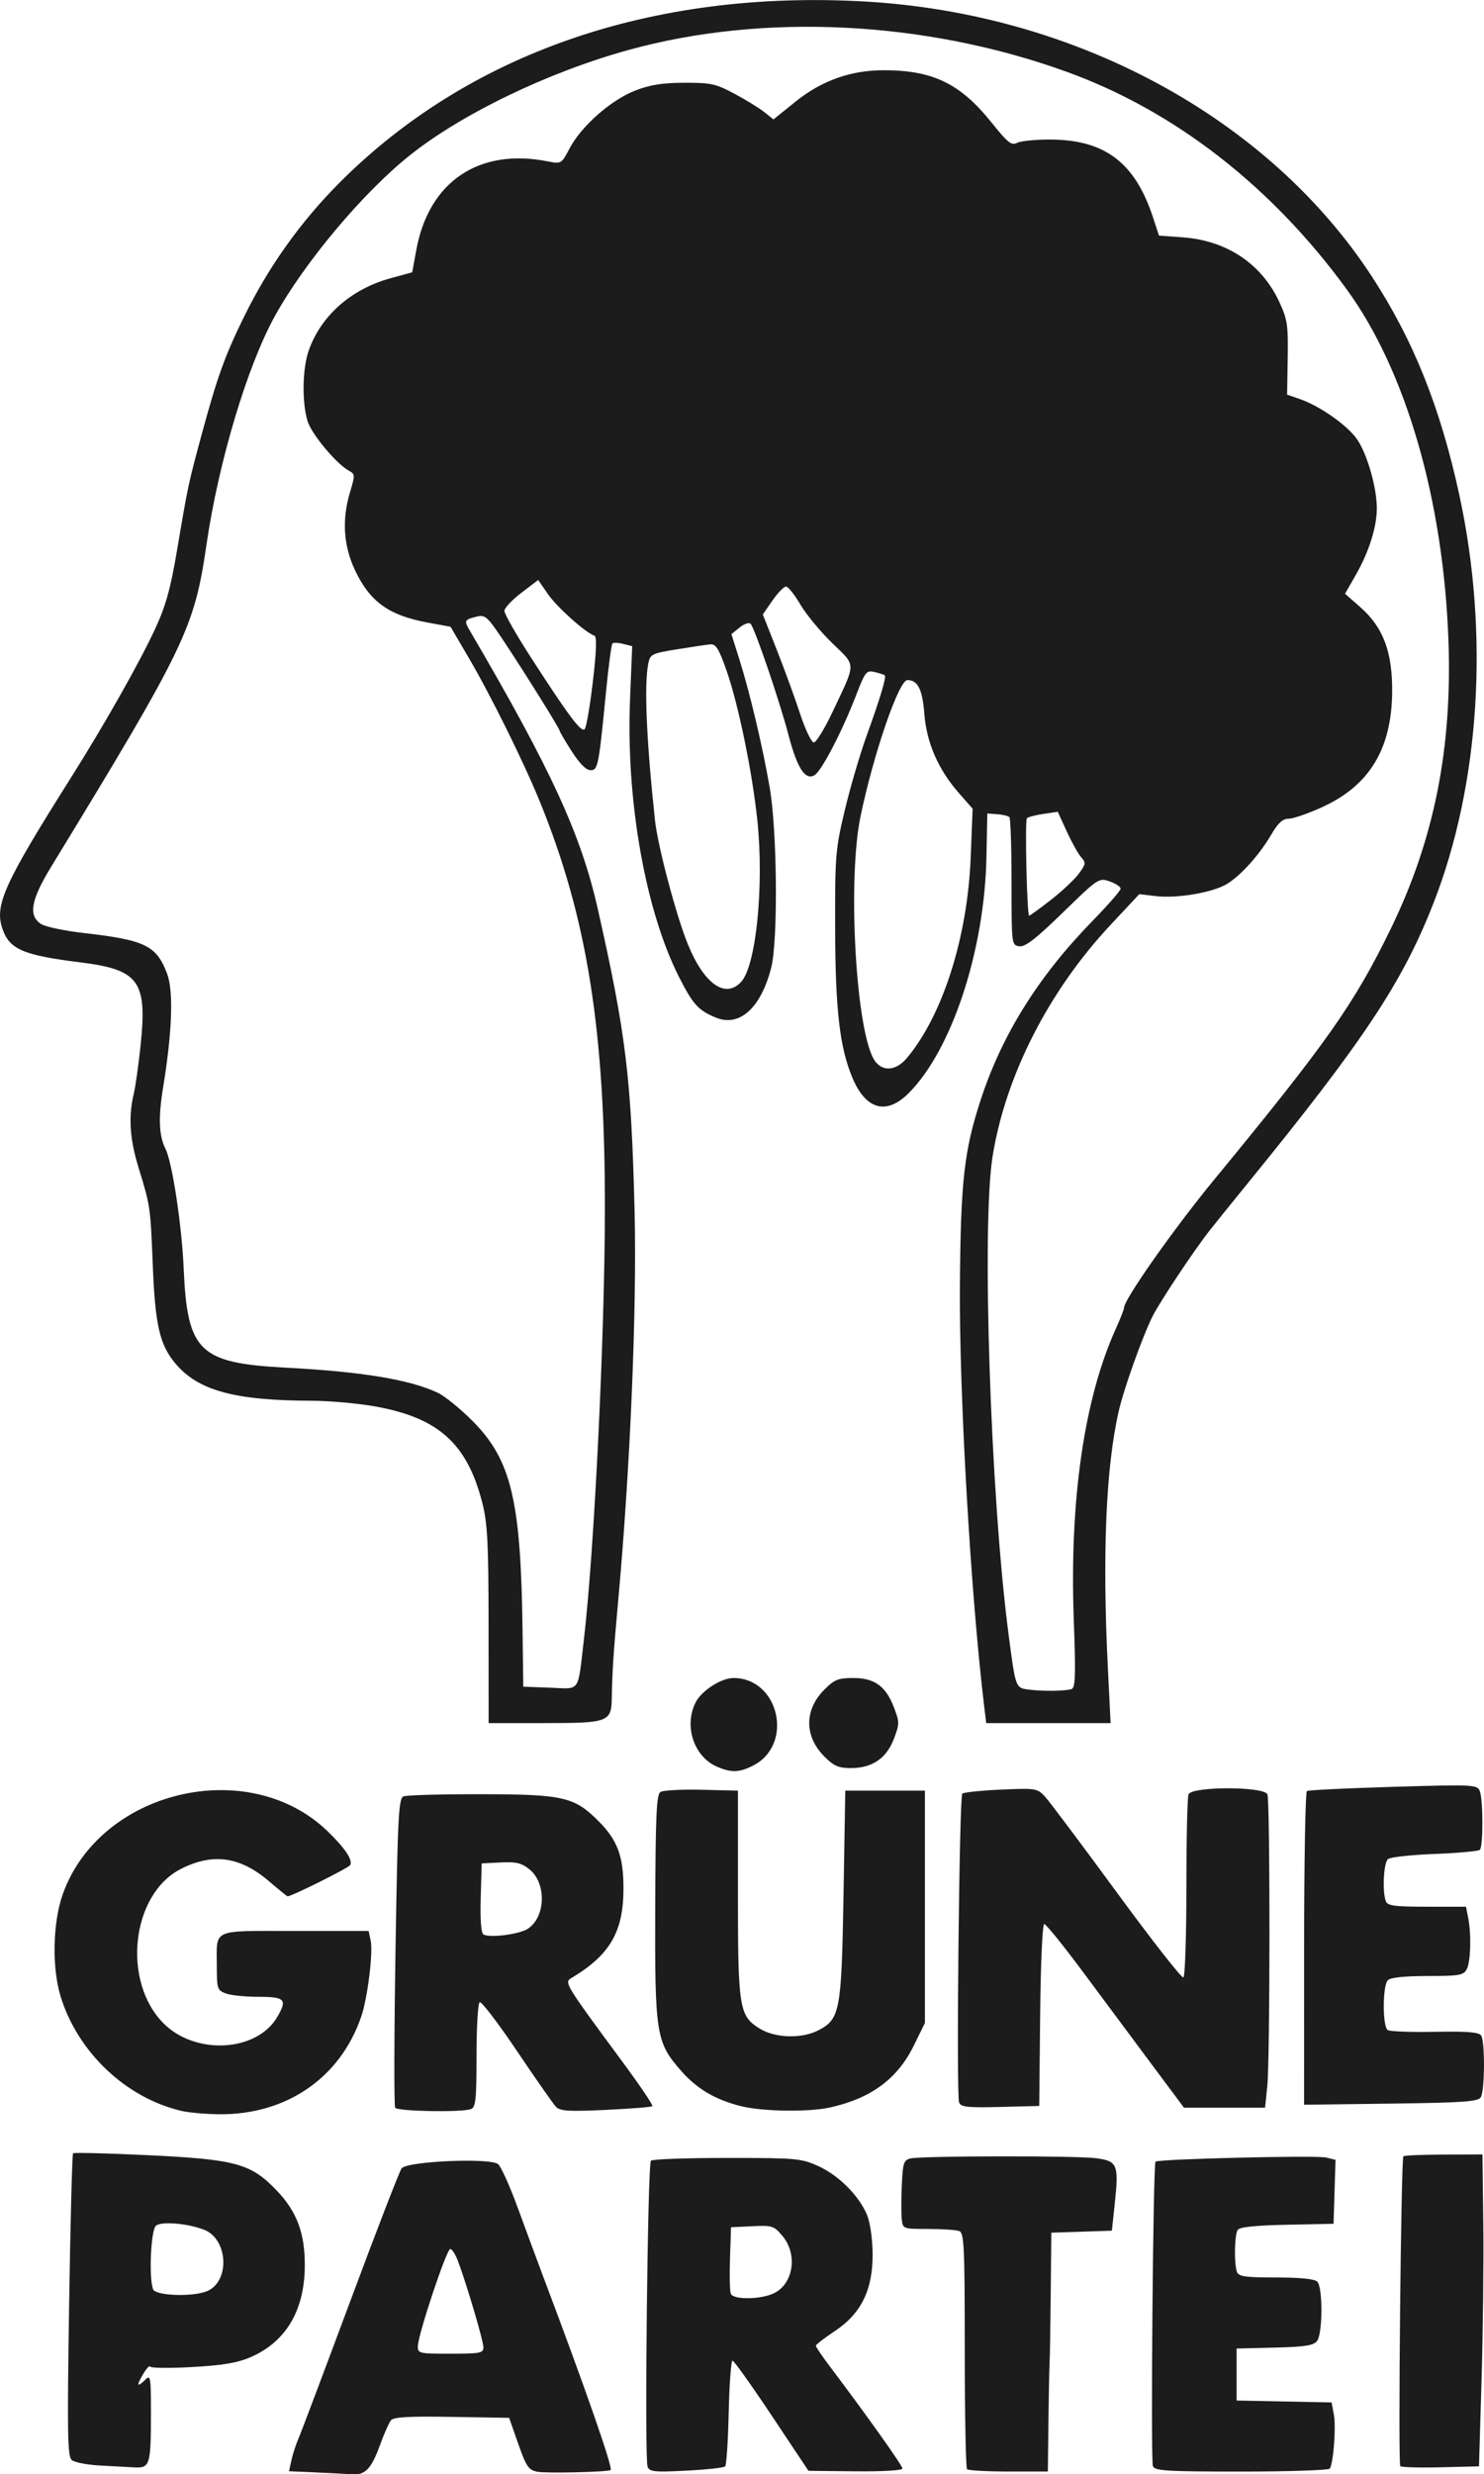
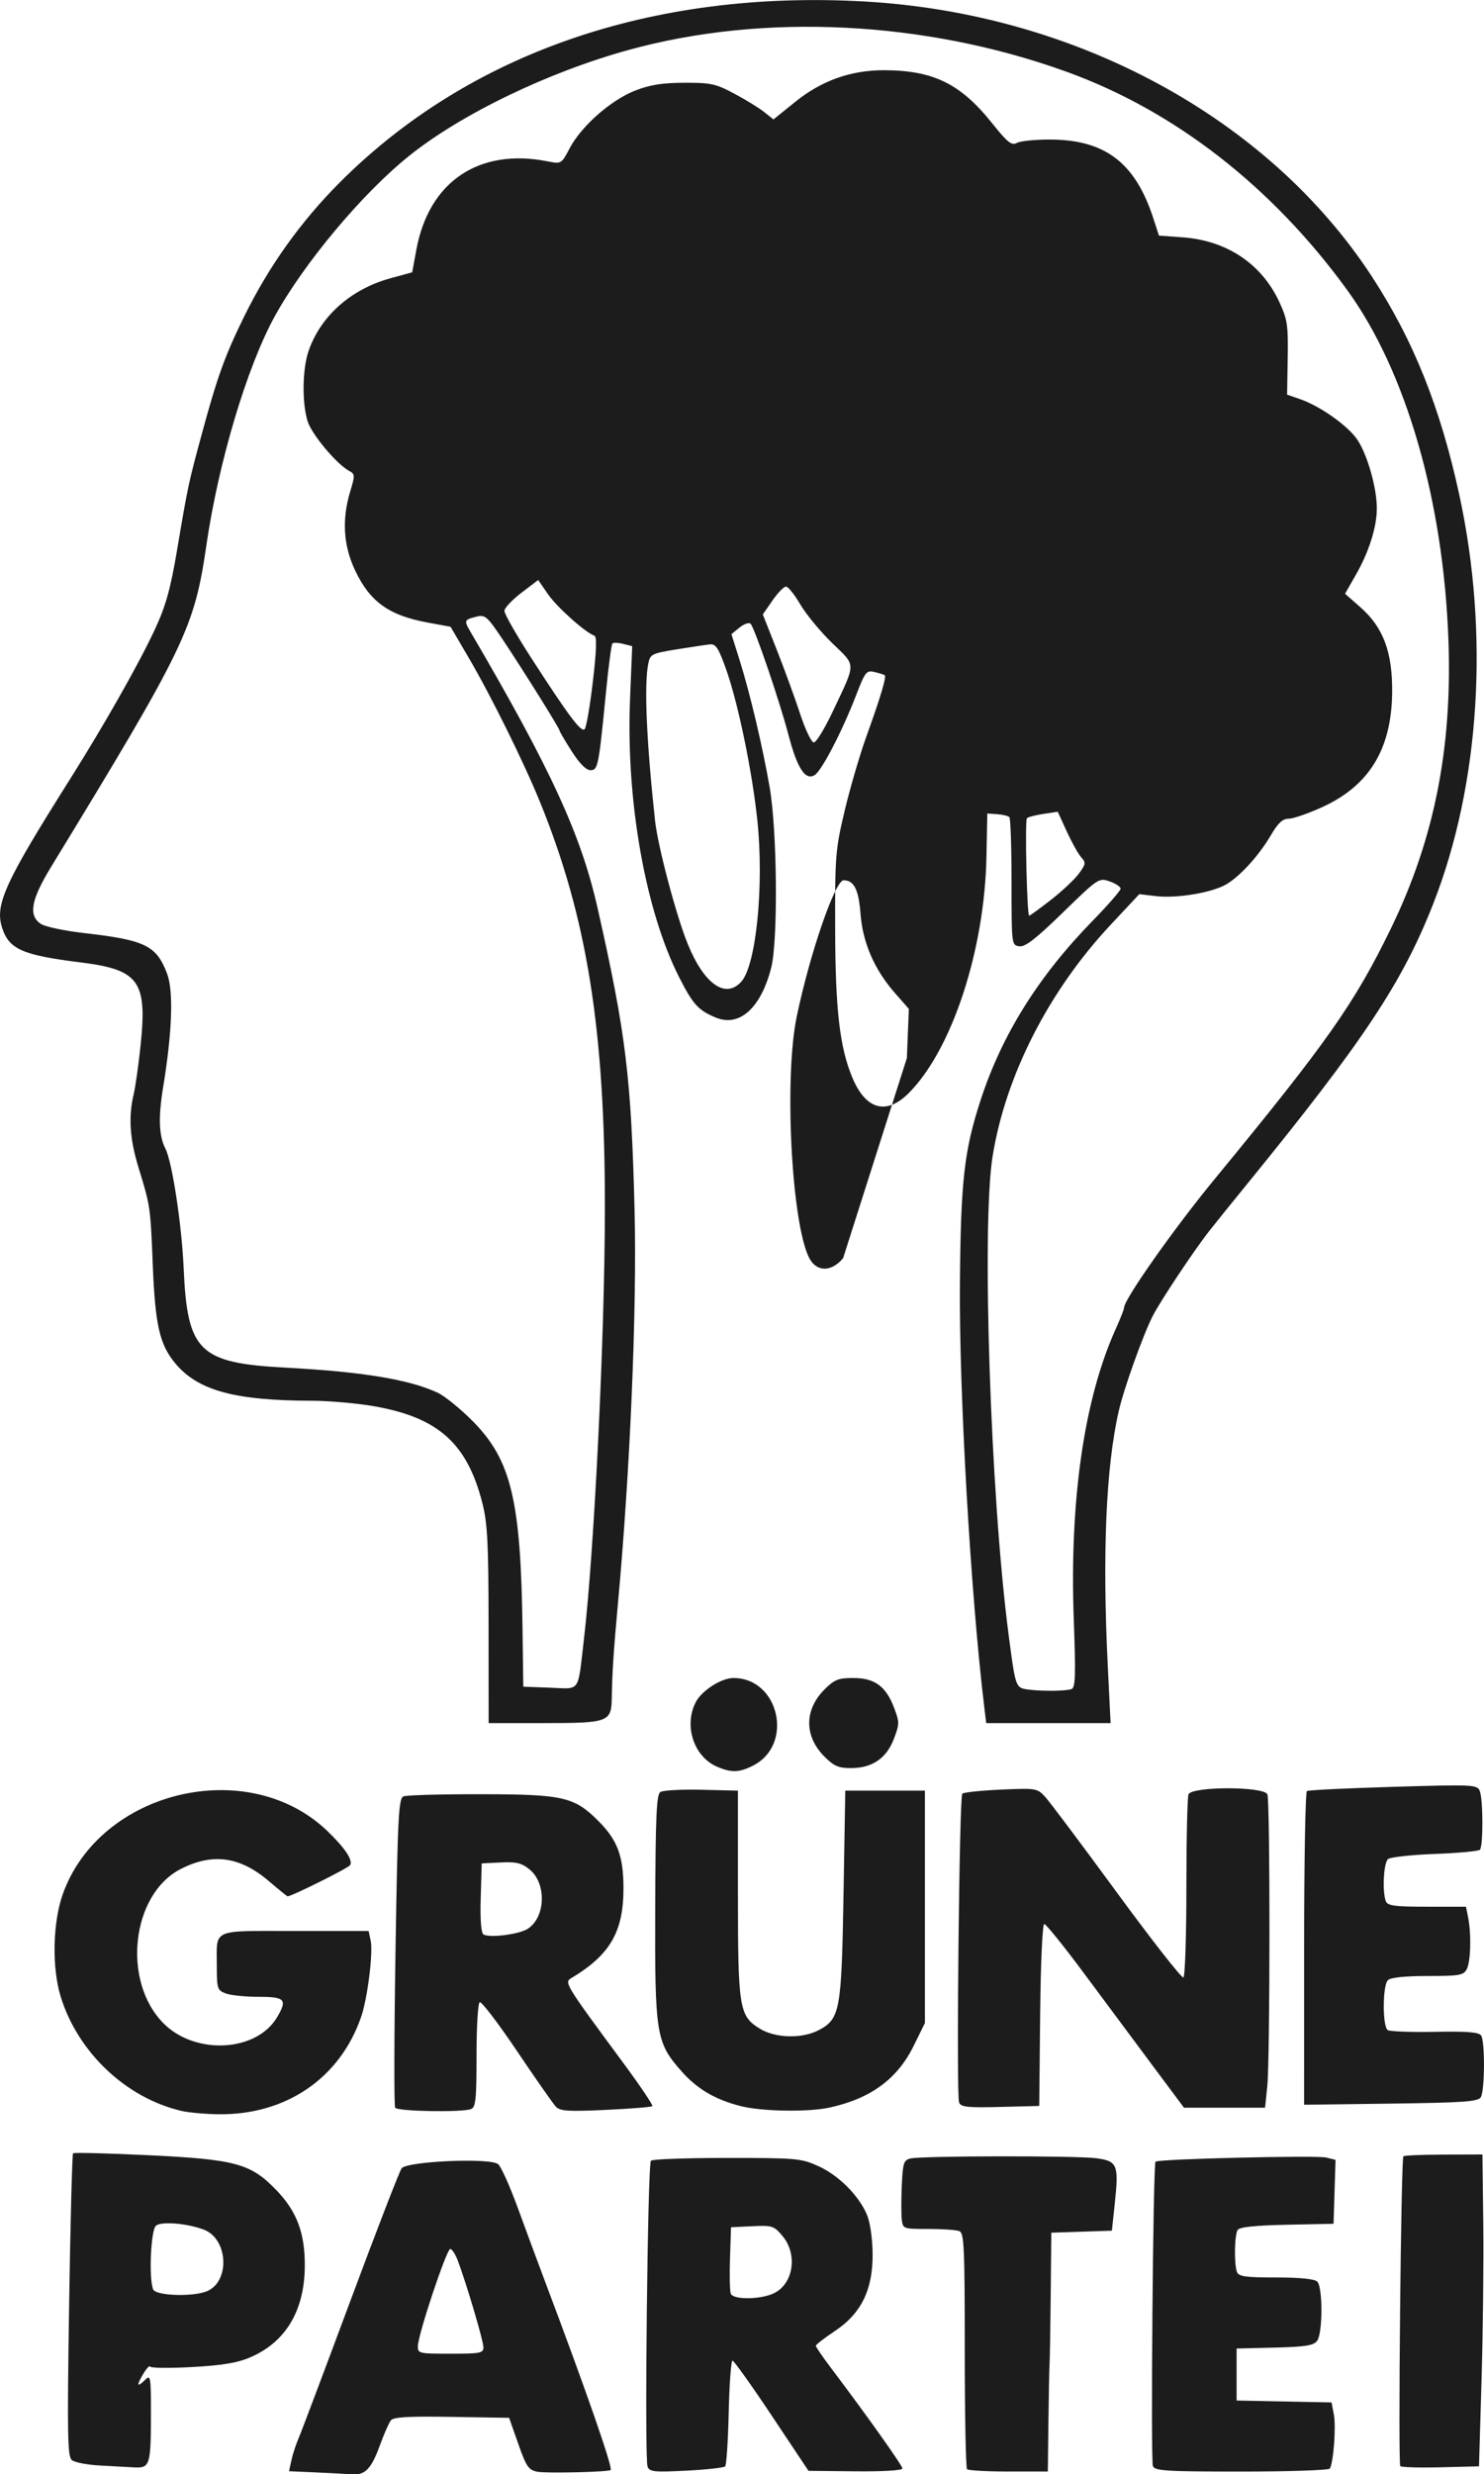
<svg xmlns="http://www.w3.org/2000/svg" width="113.39mm" height="188.93mm" version="1.1" viewBox="0 0 113.39 188.93">
  <g transform="translate(-83.467 -92.524)">
-     <path d="m107.62 281.31-2.069-0.09 0.186-0.847c0.102-0.466 0.343-1.205 0.534-1.642 0.191-0.437 1.975-5.166 3.964-10.509 1.989-5.343 3.751-9.899 3.916-10.126 0.399-0.546 6.747-0.826 7.375-0.325 0.222 0.177 0.902 1.69 1.513 3.364s1.515 4.114 2.009 5.424c3.158 8.367 5.262 14.403 5.078 14.569-0.168 0.152-4.917 0.264-5.595 0.132-0.679-0.132-0.847-0.376-1.465-2.133l-0.698-1.984-4.385-0.072c-3.306-0.055-4.45 0.011-4.651 0.265-0.147 0.185-0.527 1.051-0.845 1.925-0.646 1.775-1.129 2.274-2.123 2.196-0.372-0.029-1.608-0.094-2.746-0.144zm12.785-9.556c0-0.48-1.291-4.845-1.954-6.604-0.182-0.484-0.442-0.889-0.578-0.901-0.274-0.024-2.442 6.462-2.475 7.403-0.02 0.577 0.057 0.595 2.493 0.595 2.275 0 2.514-0.047 2.514-0.493zm12.541 9.119c-0.243-0.634 4e-3 -23.112 0.257-23.365 0.115-0.115 2.73-0.21 5.81-0.21 5.325 0 5.669 0.031 6.987 0.627 1.54 0.696 3.079 2.233 3.706 3.702 0.239 0.559 0.421 1.795 0.435 2.947 0.033 2.768-0.856 4.597-2.892 5.948-0.795 0.528-1.445 1.031-1.445 1.119 0 0.088 0.503 0.826 1.117 1.639 2.79 3.694 5.497 7.5 5.497 7.73 0 0.148-1.471 0.237-3.588 0.216l-3.588-0.036-2.804-4.207c-1.542-2.314-2.893-4.207-3.002-4.207-0.109 0-0.239 1.776-0.289 3.947-0.05 2.171-0.172 4.029-0.272 4.129-0.1 0.1-1.437 0.246-2.97 0.324-2.45 0.125-2.809 0.088-2.959-0.303zm9.708-13.269c1.455-0.752 1.762-2.967 0.604-4.344-0.657-0.781-0.784-0.822-2.315-0.748l-1.62 0.078-0.077 2.36c-0.042 1.298-0.016 2.519 0.058 2.712 0.188 0.49 2.364 0.453 3.351-0.058zm14.704 13.462c-0.097-0.097-0.176-4.192-0.176-9.1 0-7.893-0.048-8.942-0.419-9.084-0.23-0.088-1.294-0.161-2.364-0.161-1.925 0-1.946-7e-3 -2.029-0.728-0.046-0.4-0.045-1.58 2e-3 -2.622 0.077-1.691 0.148-1.909 0.661-2.032 0.866-0.206 12.664-0.221 14.196-0.018 1.622 0.215 1.732 0.484 1.416 3.455l-0.22 2.077-4.63 0.153-0.044 4.686c-0.024 2.577-0.064 4.984-0.088 5.348s-0.064 2.358-0.088 4.432l-0.044 3.77h-2.999c-1.649 0-3.078-0.079-3.175-0.176zm14.2-0.238c-0.178-0.465 0.015-23.062 0.2-23.246 0.206-0.206 12.318-0.498 13.051-0.314l0.704 0.177-0.152 4.88-3.561 0.074c-2.442 0.051-3.626 0.176-3.766 0.397-0.244 0.384-0.281 2.617-0.052 3.211 0.133 0.346 0.654 0.419 2.99 0.419 1.848 0 2.939 0.11 3.147 0.318 0.427 0.427 0.417 3.946-0.013 4.521-0.267 0.357-0.889 0.455-3.241 0.514l-2.91 0.072v3.969l7.255 0.147 0.177 0.942c0.174 0.925-0.033 3.658-0.31 4.107-0.078 0.126-3.115 0.229-6.749 0.229-5.754 0-6.628-0.054-6.766-0.414zm-80.512-0.048c-0.94-0.052-1.882-0.238-2.092-0.412-0.328-0.271-0.357-1.956-0.206-11.807 0.097-6.32 0.233-11.547 0.302-11.616 0.069-0.069 2.657-4e-3 5.752 0.144 6.666 0.32 7.817 0.632 9.767 2.652 1.596 1.652 2.216 3.324 2.186 5.89-0.039 3.357-1.474 5.734-4.158 6.888-0.996 0.428-2.127 0.617-4.463 0.746-1.721 0.095-3.161 0.078-3.199-0.037-0.038-0.115-0.283 0.153-0.544 0.595-0.521 0.882-0.446 1.031 0.198 0.388 0.378-0.378 0.415-0.143 0.412 2.58-5e-3 3.982-0.072 4.199-1.284 4.135-0.529-0.028-1.731-0.094-2.671-0.146zm8.283-13.326c1.737-0.792 1.549-3.98-0.277-4.677-1.276-0.487-3.251-0.653-3.667-0.307-0.392 0.326-0.558 3.979-0.22 4.859 0.194 0.506 3.133 0.594 4.163 0.125zm91.132 13.376c-0.178-0.178 0.056-23.455 0.238-23.656 0.061-0.068 1.445-0.127 3.075-0.132l2.964-9e-3 0.064 5.292c0.035 2.91-0.024 8.268-0.132 11.906l-0.196 6.615-2.924 0.074c-1.608 0.041-2.998 8e-4 -3.088-0.089zm-93.154-27.13c-4.238-0.997-7.921-4.498-9.215-8.759-0.665-2.19-0.594-5.609 0.161-7.752 2.802-7.953 14.163-10.68 20.226-4.854 1.348 1.296 1.972 2.231 1.74 2.607-0.14 0.226-4.463 2.38-4.777 2.38-0.041 0-0.691-0.527-1.445-1.171-2.193-1.872-4.288-2.158-6.715-0.918-3.783 1.933-4.523 8.581-1.312 11.796 2.431 2.434 7.101 2.178 8.669-0.475 0.801-1.355 0.617-1.559-1.413-1.559-1.009 0-2.14-0.116-2.514-0.258-0.639-0.243-0.679-0.367-0.679-2.095 0-2.897-0.497-2.674 5.96-2.674h5.639l0.157 0.728c0.198 0.914-0.238 4.409-0.727 5.827-1.614 4.686-5.743 7.504-10.898 7.439-1.019-0.013-2.305-0.13-2.858-0.26zm16.353-0.237c-0.089-0.145-0.078-5.513 0.026-11.931 0.167-10.308 0.238-11.688 0.61-11.842 0.232-0.096 2.922-0.17 5.978-0.165 6.236 0.01 7.072 0.202 8.915 2.044 1.45 1.45 1.909 2.667 1.917 5.091 0.011 3.354-1.016 5.133-3.987 6.906-0.555 0.332-0.493 0.433 3.97 6.475 1.291 1.748 2.292 3.234 2.223 3.303-0.069 0.069-1.668 0.197-3.554 0.285-2.857 0.133-3.493 0.094-3.811-0.238-0.21-0.219-1.553-2.139-2.985-4.266-1.432-2.127-2.712-3.8-2.844-3.718-0.132 0.082-0.24 1.915-0.24 4.073 0 3.335-0.063 3.949-0.419 4.085-0.696 0.267-5.623 0.18-5.798-0.102zm10.131-13.661c1.371-0.885 1.449-3.473 0.137-4.535-0.607-0.491-1.012-0.589-2.199-0.531l-1.455 0.072-0.076 2.624c-0.049 1.668 0.028 2.688 0.209 2.8 0.459 0.284 2.725-4e-3 3.385-0.43zm16.326 13.551c-1.969-0.488-3.381-1.313-4.584-2.68-1.944-2.208-2.035-2.778-2.002-12.519 0.024-6.993 0.097-8.604 0.397-8.798 0.202-0.131 1.618-0.208 3.146-0.171l2.778 0.067v7.805c0 8.825 0.091 9.394 1.661 10.364 1.193 0.737 3.236 0.791 4.511 0.119 1.631-0.86 1.744-1.481 1.895-10.351l0.135-7.938h6.085v17.74l-0.861 1.749c-1.246 2.53-3.274 4.019-6.415 4.71-1.611 0.354-5.128 0.303-6.747-0.098zm16.632-0.29c-0.223-0.58 0.014-23.347 0.245-23.578 0.103-0.103 1.43-0.243 2.948-0.311 2.68-0.119 2.778-0.103 3.374 0.54 0.338 0.364 2.804 3.651 5.48 7.303s4.968 6.577 5.093 6.499c0.125-0.077 0.228-3.16 0.228-6.85s0.072-6.898 0.161-7.128c0.238-0.621 5.791-0.621 6.029 0 0.215 0.56 0.207 20.231-9e-3 22.297l-0.17 1.626h-6.195l-2.515-3.373c-1.383-1.855-3.73-5.011-5.216-7.011s-2.811-3.638-2.945-3.638c-0.14 0-0.273 2.954-0.314 6.945l-0.07 6.945-2.982 0.075c-2.512 0.063-3.007 9e-3 -3.141-0.341zm26.363-11.737c0-6.551 0.097-11.971 0.215-12.044 0.118-0.073 3.092-0.217 6.607-0.321 6.129-0.18 6.401-0.167 6.598 0.316 0.262 0.64 0.27 4.232 0.01 4.491-0.107 0.107-1.655 0.25-3.44 0.318-1.784 0.067-3.393 0.242-3.575 0.388-0.34 0.273-0.456 2.476-0.17 3.222 0.133 0.347 0.667 0.419 3.142 0.419h2.981l0.165 0.827c0.254 1.272 0.196 3.384-0.109 3.953-0.243 0.455-0.575 0.512-2.99 0.512-1.76 0-2.828 0.112-3.033 0.318-0.415 0.415-0.421 3.556-7e-3 3.812 0.171 0.106 1.796 0.165 3.612 0.131 2.491-0.046 3.355 0.024 3.522 0.286 0.303 0.477 0.279 4.224-0.03 4.713-0.209 0.332-1.34 0.411-6.875 0.483l-6.625 0.086zm-44.869-13.906c-1.761-0.767-2.535-3.107-1.623-4.908 0.451-0.891 1.956-1.86 2.889-1.86 3.489 0 4.639 5.08 1.513 6.68-1.07 0.548-1.677 0.567-2.778 0.087zm8.214-0.772c-1.546-1.546-1.544-3.568 5e-3 -5.117 0.759-0.759 1.057-0.879 2.192-0.879 1.638 0 2.497 0.62 3.12 2.252 0.43 1.125 0.429 1.252-0.01 2.401-0.567 1.484-1.655 2.224-3.273 2.226-0.953 7.9e-4 -1.303-0.151-2.035-0.883zm-25.659-10.03c-4e-3 -6.237-0.082-7.777-0.469-9.301-1.163-4.582-3.368-6.557-8.283-7.417-1.296-0.227-3.427-0.414-4.737-0.418-5.942-0.014-8.743-0.786-10.477-2.889-1.168-1.417-1.508-2.909-1.69-7.426-0.182-4.521-0.186-4.544-1.09-7.488-0.671-2.184-0.782-3.871-0.37-5.609 0.138-0.582 0.377-2.28 0.532-3.773 0.504-4.864-0.129-5.731-4.589-6.287-4.43-0.552-5.456-1-5.989-2.617-0.585-1.772 0.18-3.45 5.197-11.399 2.628-4.165 5.302-8.887 6.496-11.47 0.806-1.744 1.168-3.044 1.661-5.963 0.844-4.994 0.866-5.095 1.893-8.887 1.185-4.375 1.771-5.999 3.249-9.002 1.88-3.818 4.303-7.215 7.269-10.19 9.881-9.911 23.915-14.755 40.109-13.845 16.132 0.906 30.859 8.88 38.774 20.993 3.174 4.857 5.242 10.018 6.689 16.695 2.3 10.611 1.574 22.073-1.974 31.153-2.364 6.049-5.332 10.52-14.252 21.467-1.164 1.429-2.454 3.027-2.866 3.551-1.189 1.512-3.781 5.408-4.349 6.537-0.756 1.502-2.192 5.521-2.583 7.228-0.98 4.28-1.264 10.907-0.836 19.534l0.213 4.3h-9.505l-0.152-1.257c-1.032-8.533-1.922-23.969-1.857-32.213 0.062-7.914 0.317-10.199 1.565-14.048 1.624-5.011 4.412-9.48 8.57-13.737 1.179-1.207 2.144-2.314 2.144-2.459 0-0.145-0.376-0.395-0.835-0.555-0.824-0.287-0.873-0.255-3.574 2.373-2.075 2.019-2.883 2.644-3.332 2.58-0.59-0.084-0.593-0.113-0.593-4.889 0-2.643-0.075-4.88-0.166-4.973-0.091-0.092-0.508-0.193-0.926-0.222l-0.76-0.054-0.065 3.307c-0.14 7.15-2.64 14.743-5.943 18.046-1.704 1.704-3.279 1.268-4.306-1.191-0.962-2.302-1.295-5.174-1.312-11.299-0.015-5.649 0.022-6.114 0.733-9.099 0.412-1.73 1.163-4.29 1.668-5.689 1.059-2.931 1.532-4.509 1.388-4.631-0.055-0.047-0.402-0.158-0.771-0.246-0.626-0.15-0.718-0.036-1.407 1.749-1.066 2.763-2.638 5.791-3.178 6.121-0.712 0.435-1.333-0.522-2.002-3.078-0.671-2.569-2.583-8.169-2.894-8.48-0.118-0.118-0.496 0.012-0.839 0.289l-0.623 0.505 0.615 1.953c0.803 2.551 1.765 6.616 2.309 9.759 0.574 3.315 0.644 11.684 0.115 13.758-0.788 3.088-2.433 4.561-4.247 3.803-1.327-0.554-1.735-1.005-2.787-3.075-2.583-5.085-4.072-13.515-3.752-21.253l0.166-4.027-0.687-0.172c-0.378-0.095-0.75-0.11-0.826-0.034-0.076 0.076-0.294 1.719-0.484 3.651-0.566 5.76-0.618 6.026-1.195 6.026-0.326 0-0.839-0.517-1.43-1.442-0.508-0.793-0.923-1.501-0.923-1.571 0-0.166-2.7-4.489-4.353-6.97-1.156-1.735-1.34-1.899-1.967-1.749-0.966 0.231-0.999 0.299-0.53 1.1 6.18 10.545 8.478 15.536 9.753 21.178 2.162 9.569 2.565 12.868 2.822 23.056 0.189 7.521-0.337 19.911-1.282 30.162-0.318 3.457-0.432 5.205-0.459 7.059-0.027 1.854-0.246 1.937-5.128 1.937l-4.281-6e-5 -5e-3 -7.474zm44.547 4.875c0.291-0.1 0.322-1.069 0.167-5.31-0.331-9.096 0.789-16.841 3.21-22.195 0.347-0.768 0.632-1.493 0.632-1.61 0-0.635 3.789-6.014 6.891-9.785 8.626-10.481 10.704-13.433 13.491-19.157 3.313-6.806 4.702-13.755 4.403-22.026-0.386-10.69-3.241-20.556-7.737-26.742-5.731-7.885-13.171-13.672-21.412-16.655-10.784-3.904-23.137-4.524-33.471-1.681-6.162 1.695-12.815 4.903-16.801 8.101-3.562 2.858-8.003 8.157-10.256 12.239-2.113 3.828-4.304 11.157-5.222 17.462-0.926 6.364-1.601 7.762-11.87 24.584-1.546 2.532-1.755 3.725-0.764 4.362 0.327 0.21 1.786 0.518 3.241 0.684 4.714 0.538 5.563 0.95 6.383 3.095 0.505 1.321 0.396 4.464-0.299 8.683-0.378 2.293-0.324 3.722 0.175 4.691 0.514 0.997 1.249 5.814 1.395 9.146 0.279 6.357 1.175 7.225 7.824 7.577 5.804 0.307 9.399 0.899 11.566 1.903 0.551 0.255 1.776 1.249 2.722 2.208 2.921 2.962 3.653 6.038 3.78 15.882l0.056 4.366 2.043 0.077c2.362 0.089 2.104 0.451 2.584-3.635 0.793-6.755 1.595-23.107 1.609-32.823 0.02-13.734-1.353-22.34-4.978-31.221-1.237-3.029-3.734-8.075-5.428-10.965l-1.386-2.366-1.765-0.325c-2.935-0.541-4.384-1.577-5.513-3.943-0.914-1.916-1.042-3.912-0.388-6.068 0.369-1.217 0.364-1.328-0.069-1.558-0.97-0.514-2.895-2.817-3.196-3.822-0.435-1.453-0.39-4.003 0.095-5.381 0.935-2.656 3.241-4.692 6.246-5.514l1.658-0.454 0.32-1.732c0.96-5.201 4.784-7.774 10.021-6.743 1.055 0.208 1.06 0.205 1.698-1.006 0.884-1.679 3.146-3.671 4.984-4.39 1.142-0.447 2.08-0.597 3.769-0.603 2.034-0.007 2.401 0.073 3.837 0.841 0.873 0.467 1.9 1.099 2.281 1.404l0.694 0.555 1.686-1.359c1.988-1.602 4.223-2.398 6.731-2.398 3.776 0 5.867 1.018 8.276 4.029 1.197 1.497 1.501 1.739 1.907 1.521 0.266-0.142 1.379-0.259 2.475-0.259 4.24 0 6.553 1.743 7.939 5.984l0.442 1.354 1.801 0.129c3.379 0.242 6.049 2.026 7.399 4.945 0.612 1.324 0.679 1.77 0.637 4.273l-0.046 2.795 0.982 0.34c1.567 0.543 3.698 2.057 4.406 3.133 0.76 1.154 1.472 3.681 1.468 5.215-4e-3 1.43-0.602 3.319-1.605 5.073l-0.824 1.441 1.182 1.041c1.741 1.532 2.447 3.424 2.418 6.479-0.041 4.337-1.744 7.133-5.344 8.774-1.067 0.486-2.219 0.884-2.561 0.884-0.46 0-0.809 0.319-1.339 1.224-0.91 1.553-2.321 3.119-3.394 3.767-1.076 0.65-3.795 1.111-5.415 0.92l-1.268-0.15-2.195 2.346c-4.737 5.063-8.03 11.524-9.017 17.694-0.843 5.27-0.158 25.857 1.21 36.378 0.546 4.199 0.541 4.184 1.521 4.316 1.058 0.143 2.843 0.123 3.308-0.037zm-12.585-48.18c2.727-3.24 4.631-9.211 4.874-15.285l0.15-3.755-1.039-1.18c-1.586-1.802-2.482-3.853-2.653-6.078-0.143-1.857-0.499-2.562-1.293-2.562-0.654 0-2.594 5.644-3.586 10.433-0.971 4.688-0.391 15.798 0.962 18.414 0.557 1.076 1.685 1.082 2.585 0.013zm-12.651-5.832c1.137-1.257 1.745-7.361 1.226-12.312-0.391-3.726-1.451-8.872-2.363-11.466-0.584-1.661-0.808-2.019-1.239-1.977-0.289 0.028-1.438 0.199-2.553 0.38-1.932 0.314-2.035 0.366-2.183 1.107-0.321 1.607-0.136 5.881 0.518 11.956 0.211 1.958 1.615 7.26 2.497 9.427 1.25 3.073 2.885 4.224 4.097 2.886zm23.645-6.236c0.85-0.66 1.812-1.562 2.14-2.005 0.539-0.729 0.557-0.847 0.188-1.255-0.224-0.248-0.719-1.131-1.101-1.964l-0.693-1.514-1.105 0.166c-0.608 0.091-1.171 0.24-1.252 0.331-0.164 0.183 5e-3 7.441 0.173 7.441 0.058 0 0.801-0.54 1.651-1.2zm-16.68-14.345c1.833-3.888 1.836-3.466-0.033-5.283-0.898-0.873-1.99-2.198-2.427-2.943s-0.926-1.357-1.089-1.36c-0.162-3e-3 -0.627 0.474-1.034 1.061l-0.739 1.066 1.068 2.704c0.587 1.487 1.39 3.687 1.783 4.887 0.393 1.2 0.864 2.183 1.046 2.183 0.182 0 0.823-1.042 1.423-2.315zm-18.306-2.338c0.279-2.395 0.312-3.436 0.111-3.503-0.68-0.227-2.847-2.163-3.538-3.16l-0.753-1.088-1.283 0.977c-0.706 0.537-1.29 1.157-1.298 1.378-8e-3 0.221 0.908 1.829 2.035 3.574 2.896 4.481 3.831 5.727 4.097 5.46 0.127-0.127 0.409-1.764 0.627-3.638z" fill="#1c1c1c" />
+     <path d="m107.62 281.31-2.069-0.09 0.186-0.847c0.102-0.466 0.343-1.205 0.534-1.642 0.191-0.437 1.975-5.166 3.964-10.509 1.989-5.343 3.751-9.899 3.916-10.126 0.399-0.546 6.747-0.826 7.375-0.325 0.222 0.177 0.902 1.69 1.513 3.364s1.515 4.114 2.009 5.424c3.158 8.367 5.262 14.403 5.078 14.569-0.168 0.152-4.917 0.264-5.595 0.132-0.679-0.132-0.847-0.376-1.465-2.133l-0.698-1.984-4.385-0.072c-3.306-0.055-4.45 0.011-4.651 0.265-0.147 0.185-0.527 1.051-0.845 1.925-0.646 1.775-1.129 2.274-2.123 2.196-0.372-0.029-1.608-0.094-2.746-0.144zm12.785-9.556c0-0.48-1.291-4.845-1.954-6.604-0.182-0.484-0.442-0.889-0.578-0.901-0.274-0.024-2.442 6.462-2.475 7.403-0.02 0.577 0.057 0.595 2.493 0.595 2.275 0 2.514-0.047 2.514-0.493zm12.541 9.119c-0.243-0.634 4e-3 -23.112 0.257-23.365 0.115-0.115 2.73-0.21 5.81-0.21 5.325 0 5.669 0.031 6.987 0.627 1.54 0.696 3.079 2.233 3.706 3.702 0.239 0.559 0.421 1.795 0.435 2.947 0.033 2.768-0.856 4.597-2.892 5.948-0.795 0.528-1.445 1.031-1.445 1.119 0 0.088 0.503 0.826 1.117 1.639 2.79 3.694 5.497 7.5 5.497 7.73 0 0.148-1.471 0.237-3.588 0.216l-3.588-0.036-2.804-4.207c-1.542-2.314-2.893-4.207-3.002-4.207-0.109 0-0.239 1.776-0.289 3.947-0.05 2.171-0.172 4.029-0.272 4.129-0.1 0.1-1.437 0.246-2.97 0.324-2.45 0.125-2.809 0.088-2.959-0.303zm9.708-13.269c1.455-0.752 1.762-2.967 0.604-4.344-0.657-0.781-0.784-0.822-2.315-0.748l-1.62 0.078-0.077 2.36c-0.042 1.298-0.016 2.519 0.058 2.712 0.188 0.49 2.364 0.453 3.351-0.058zm14.704 13.462c-0.097-0.097-0.176-4.192-0.176-9.1 0-7.893-0.048-8.942-0.419-9.084-0.23-0.088-1.294-0.161-2.364-0.161-1.925 0-1.946-7e-3 -2.029-0.728-0.046-0.4-0.045-1.58 2e-3 -2.622 0.077-1.691 0.148-1.909 0.661-2.032 0.866-0.206 12.664-0.221 14.196-0.018 1.622 0.215 1.732 0.484 1.416 3.455l-0.22 2.077-4.63 0.153-0.044 4.686c-0.024 2.577-0.064 4.984-0.088 5.348s-0.064 2.358-0.088 4.432l-0.044 3.77h-2.999c-1.649 0-3.078-0.079-3.175-0.176zm14.2-0.238c-0.178-0.465 0.015-23.062 0.2-23.246 0.206-0.206 12.318-0.498 13.051-0.314l0.704 0.177-0.152 4.88-3.561 0.074c-2.442 0.051-3.626 0.176-3.766 0.397-0.244 0.384-0.281 2.617-0.052 3.211 0.133 0.346 0.654 0.419 2.99 0.419 1.848 0 2.939 0.11 3.147 0.318 0.427 0.427 0.417 3.946-0.013 4.521-0.267 0.357-0.889 0.455-3.241 0.514l-2.91 0.072v3.969l7.255 0.147 0.177 0.942c0.174 0.925-0.033 3.658-0.31 4.107-0.078 0.126-3.115 0.229-6.749 0.229-5.754 0-6.628-0.054-6.766-0.414zm-80.512-0.048c-0.94-0.052-1.882-0.238-2.092-0.412-0.328-0.271-0.357-1.956-0.206-11.807 0.097-6.32 0.233-11.547 0.302-11.616 0.069-0.069 2.657-4e-3 5.752 0.144 6.666 0.32 7.817 0.632 9.767 2.652 1.596 1.652 2.216 3.324 2.186 5.89-0.039 3.357-1.474 5.734-4.158 6.888-0.996 0.428-2.127 0.617-4.463 0.746-1.721 0.095-3.161 0.078-3.199-0.037-0.038-0.115-0.283 0.153-0.544 0.595-0.521 0.882-0.446 1.031 0.198 0.388 0.378-0.378 0.415-0.143 0.412 2.58-5e-3 3.982-0.072 4.199-1.284 4.135-0.529-0.028-1.731-0.094-2.671-0.146zm8.283-13.326c1.737-0.792 1.549-3.98-0.277-4.677-1.276-0.487-3.251-0.653-3.667-0.307-0.392 0.326-0.558 3.979-0.22 4.859 0.194 0.506 3.133 0.594 4.163 0.125zm91.132 13.376c-0.178-0.178 0.056-23.455 0.238-23.656 0.061-0.068 1.445-0.127 3.075-0.132l2.964-9e-3 0.064 5.292c0.035 2.91-0.024 8.268-0.132 11.906l-0.196 6.615-2.924 0.074c-1.608 0.041-2.998 8e-4 -3.088-0.089zm-93.154-27.13c-4.238-0.997-7.921-4.498-9.215-8.759-0.665-2.19-0.594-5.609 0.161-7.752 2.802-7.953 14.163-10.68 20.226-4.854 1.348 1.296 1.972 2.231 1.74 2.607-0.14 0.226-4.463 2.38-4.777 2.38-0.041 0-0.691-0.527-1.445-1.171-2.193-1.872-4.288-2.158-6.715-0.918-3.783 1.933-4.523 8.581-1.312 11.796 2.431 2.434 7.101 2.178 8.669-0.475 0.801-1.355 0.617-1.559-1.413-1.559-1.009 0-2.14-0.116-2.514-0.258-0.639-0.243-0.679-0.367-0.679-2.095 0-2.897-0.497-2.674 5.96-2.674h5.639l0.157 0.728c0.198 0.914-0.238 4.409-0.727 5.827-1.614 4.686-5.743 7.504-10.898 7.439-1.019-0.013-2.305-0.13-2.858-0.26zm16.353-0.237c-0.089-0.145-0.078-5.513 0.026-11.931 0.167-10.308 0.238-11.688 0.61-11.842 0.232-0.096 2.922-0.17 5.978-0.165 6.236 0.01 7.072 0.202 8.915 2.044 1.45 1.45 1.909 2.667 1.917 5.091 0.011 3.354-1.016 5.133-3.987 6.906-0.555 0.332-0.493 0.433 3.97 6.475 1.291 1.748 2.292 3.234 2.223 3.303-0.069 0.069-1.668 0.197-3.554 0.285-2.857 0.133-3.493 0.094-3.811-0.238-0.21-0.219-1.553-2.139-2.985-4.266-1.432-2.127-2.712-3.8-2.844-3.718-0.132 0.082-0.24 1.915-0.24 4.073 0 3.335-0.063 3.949-0.419 4.085-0.696 0.267-5.623 0.18-5.798-0.102zm10.131-13.661c1.371-0.885 1.449-3.473 0.137-4.535-0.607-0.491-1.012-0.589-2.199-0.531l-1.455 0.072-0.076 2.624c-0.049 1.668 0.028 2.688 0.209 2.8 0.459 0.284 2.725-4e-3 3.385-0.43zm16.326 13.551c-1.969-0.488-3.381-1.313-4.584-2.68-1.944-2.208-2.035-2.778-2.002-12.519 0.024-6.993 0.097-8.604 0.397-8.798 0.202-0.131 1.618-0.208 3.146-0.171l2.778 0.067v7.805c0 8.825 0.091 9.394 1.661 10.364 1.193 0.737 3.236 0.791 4.511 0.119 1.631-0.86 1.744-1.481 1.895-10.351l0.135-7.938h6.085v17.74l-0.861 1.749c-1.246 2.53-3.274 4.019-6.415 4.71-1.611 0.354-5.128 0.303-6.747-0.098zm16.632-0.29c-0.223-0.58 0.014-23.347 0.245-23.578 0.103-0.103 1.43-0.243 2.948-0.311 2.68-0.119 2.778-0.103 3.374 0.54 0.338 0.364 2.804 3.651 5.48 7.303s4.968 6.577 5.093 6.499c0.125-0.077 0.228-3.16 0.228-6.85s0.072-6.898 0.161-7.128c0.238-0.621 5.791-0.621 6.029 0 0.215 0.56 0.207 20.231-9e-3 22.297l-0.17 1.626h-6.195l-2.515-3.373c-1.383-1.855-3.73-5.011-5.216-7.011s-2.811-3.638-2.945-3.638c-0.14 0-0.273 2.954-0.314 6.945l-0.07 6.945-2.982 0.075c-2.512 0.063-3.007 9e-3 -3.141-0.341zm26.363-11.737c0-6.551 0.097-11.971 0.215-12.044 0.118-0.073 3.092-0.217 6.607-0.321 6.129-0.18 6.401-0.167 6.598 0.316 0.262 0.64 0.27 4.232 0.01 4.491-0.107 0.107-1.655 0.25-3.44 0.318-1.784 0.067-3.393 0.242-3.575 0.388-0.34 0.273-0.456 2.476-0.17 3.222 0.133 0.347 0.667 0.419 3.142 0.419h2.981l0.165 0.827c0.254 1.272 0.196 3.384-0.109 3.953-0.243 0.455-0.575 0.512-2.99 0.512-1.76 0-2.828 0.112-3.033 0.318-0.415 0.415-0.421 3.556-7e-3 3.812 0.171 0.106 1.796 0.165 3.612 0.131 2.491-0.046 3.355 0.024 3.522 0.286 0.303 0.477 0.279 4.224-0.03 4.713-0.209 0.332-1.34 0.411-6.875 0.483l-6.625 0.086zm-44.869-13.906c-1.761-0.767-2.535-3.107-1.623-4.908 0.451-0.891 1.956-1.86 2.889-1.86 3.489 0 4.639 5.08 1.513 6.68-1.07 0.548-1.677 0.567-2.778 0.087zm8.214-0.772c-1.546-1.546-1.544-3.568 5e-3 -5.117 0.759-0.759 1.057-0.879 2.192-0.879 1.638 0 2.497 0.62 3.12 2.252 0.43 1.125 0.429 1.252-0.01 2.401-0.567 1.484-1.655 2.224-3.273 2.226-0.953 7.9e-4 -1.303-0.151-2.035-0.883zm-25.659-10.03c-4e-3 -6.237-0.082-7.777-0.469-9.301-1.163-4.582-3.368-6.557-8.283-7.417-1.296-0.227-3.427-0.414-4.737-0.418-5.942-0.014-8.743-0.786-10.477-2.889-1.168-1.417-1.508-2.909-1.69-7.426-0.182-4.521-0.186-4.544-1.09-7.488-0.671-2.184-0.782-3.871-0.37-5.609 0.138-0.582 0.377-2.28 0.532-3.773 0.504-4.864-0.129-5.731-4.589-6.287-4.43-0.552-5.456-1-5.989-2.617-0.585-1.772 0.18-3.45 5.197-11.399 2.628-4.165 5.302-8.887 6.496-11.47 0.806-1.744 1.168-3.044 1.661-5.963 0.844-4.994 0.866-5.095 1.893-8.887 1.185-4.375 1.771-5.999 3.249-9.002 1.88-3.818 4.303-7.215 7.269-10.19 9.881-9.911 23.915-14.755 40.109-13.845 16.132 0.906 30.859 8.88 38.774 20.993 3.174 4.857 5.242 10.018 6.689 16.695 2.3 10.611 1.574 22.073-1.974 31.153-2.364 6.049-5.332 10.52-14.252 21.467-1.164 1.429-2.454 3.027-2.866 3.551-1.189 1.512-3.781 5.408-4.349 6.537-0.756 1.502-2.192 5.521-2.583 7.228-0.98 4.28-1.264 10.907-0.836 19.534l0.213 4.3h-9.505l-0.152-1.257c-1.032-8.533-1.922-23.969-1.857-32.213 0.062-7.914 0.317-10.199 1.565-14.048 1.624-5.011 4.412-9.48 8.57-13.737 1.179-1.207 2.144-2.314 2.144-2.459 0-0.145-0.376-0.395-0.835-0.555-0.824-0.287-0.873-0.255-3.574 2.373-2.075 2.019-2.883 2.644-3.332 2.58-0.59-0.084-0.593-0.113-0.593-4.889 0-2.643-0.075-4.88-0.166-4.973-0.091-0.092-0.508-0.193-0.926-0.222l-0.76-0.054-0.065 3.307c-0.14 7.15-2.64 14.743-5.943 18.046-1.704 1.704-3.279 1.268-4.306-1.191-0.962-2.302-1.295-5.174-1.312-11.299-0.015-5.649 0.022-6.114 0.733-9.099 0.412-1.73 1.163-4.29 1.668-5.689 1.059-2.931 1.532-4.509 1.388-4.631-0.055-0.047-0.402-0.158-0.771-0.246-0.626-0.15-0.718-0.036-1.407 1.749-1.066 2.763-2.638 5.791-3.178 6.121-0.712 0.435-1.333-0.522-2.002-3.078-0.671-2.569-2.583-8.169-2.894-8.48-0.118-0.118-0.496 0.012-0.839 0.289l-0.623 0.505 0.615 1.953c0.803 2.551 1.765 6.616 2.309 9.759 0.574 3.315 0.644 11.684 0.115 13.758-0.788 3.088-2.433 4.561-4.247 3.803-1.327-0.554-1.735-1.005-2.787-3.075-2.583-5.085-4.072-13.515-3.752-21.253l0.166-4.027-0.687-0.172c-0.378-0.095-0.75-0.11-0.826-0.034-0.076 0.076-0.294 1.719-0.484 3.651-0.566 5.76-0.618 6.026-1.195 6.026-0.326 0-0.839-0.517-1.43-1.442-0.508-0.793-0.923-1.501-0.923-1.571 0-0.166-2.7-4.489-4.353-6.97-1.156-1.735-1.34-1.899-1.967-1.749-0.966 0.231-0.999 0.299-0.53 1.1 6.18 10.545 8.478 15.536 9.753 21.178 2.162 9.569 2.565 12.868 2.822 23.056 0.189 7.521-0.337 19.911-1.282 30.162-0.318 3.457-0.432 5.205-0.459 7.059-0.027 1.854-0.246 1.937-5.128 1.937l-4.281-6e-5 -5e-3 -7.474zm44.547 4.875c0.291-0.1 0.322-1.069 0.167-5.31-0.331-9.096 0.789-16.841 3.21-22.195 0.347-0.768 0.632-1.493 0.632-1.61 0-0.635 3.789-6.014 6.891-9.785 8.626-10.481 10.704-13.433 13.491-19.157 3.313-6.806 4.702-13.755 4.403-22.026-0.386-10.69-3.241-20.556-7.737-26.742-5.731-7.885-13.171-13.672-21.412-16.655-10.784-3.904-23.137-4.524-33.471-1.681-6.162 1.695-12.815 4.903-16.801 8.101-3.562 2.858-8.003 8.157-10.256 12.239-2.113 3.828-4.304 11.157-5.222 17.462-0.926 6.364-1.601 7.762-11.87 24.584-1.546 2.532-1.755 3.725-0.764 4.362 0.327 0.21 1.786 0.518 3.241 0.684 4.714 0.538 5.563 0.95 6.383 3.095 0.505 1.321 0.396 4.464-0.299 8.683-0.378 2.293-0.324 3.722 0.175 4.691 0.514 0.997 1.249 5.814 1.395 9.146 0.279 6.357 1.175 7.225 7.824 7.577 5.804 0.307 9.399 0.899 11.566 1.903 0.551 0.255 1.776 1.249 2.722 2.208 2.921 2.962 3.653 6.038 3.78 15.882l0.056 4.366 2.043 0.077c2.362 0.089 2.104 0.451 2.584-3.635 0.793-6.755 1.595-23.107 1.609-32.823 0.02-13.734-1.353-22.34-4.978-31.221-1.237-3.029-3.734-8.075-5.428-10.965l-1.386-2.366-1.765-0.325c-2.935-0.541-4.384-1.577-5.513-3.943-0.914-1.916-1.042-3.912-0.388-6.068 0.369-1.217 0.364-1.328-0.069-1.558-0.97-0.514-2.895-2.817-3.196-3.822-0.435-1.453-0.39-4.003 0.095-5.381 0.935-2.656 3.241-4.692 6.246-5.514l1.658-0.454 0.32-1.732c0.96-5.201 4.784-7.774 10.021-6.743 1.055 0.208 1.06 0.205 1.698-1.006 0.884-1.679 3.146-3.671 4.984-4.39 1.142-0.447 2.08-0.597 3.769-0.603 2.034-0.007 2.401 0.073 3.837 0.841 0.873 0.467 1.9 1.099 2.281 1.404l0.694 0.555 1.686-1.359c1.988-1.602 4.223-2.398 6.731-2.398 3.776 0 5.867 1.018 8.276 4.029 1.197 1.497 1.501 1.739 1.907 1.521 0.266-0.142 1.379-0.259 2.475-0.259 4.24 0 6.553 1.743 7.939 5.984l0.442 1.354 1.801 0.129c3.379 0.242 6.049 2.026 7.399 4.945 0.612 1.324 0.679 1.77 0.637 4.273l-0.046 2.795 0.982 0.34c1.567 0.543 3.698 2.057 4.406 3.133 0.76 1.154 1.472 3.681 1.468 5.215-4e-3 1.43-0.602 3.319-1.605 5.073l-0.824 1.441 1.182 1.041c1.741 1.532 2.447 3.424 2.418 6.479-0.041 4.337-1.744 7.133-5.344 8.774-1.067 0.486-2.219 0.884-2.561 0.884-0.46 0-0.809 0.319-1.339 1.224-0.91 1.553-2.321 3.119-3.394 3.767-1.076 0.65-3.795 1.111-5.415 0.92l-1.268-0.15-2.195 2.346c-4.737 5.063-8.03 11.524-9.017 17.694-0.843 5.27-0.158 25.857 1.21 36.378 0.546 4.199 0.541 4.184 1.521 4.316 1.058 0.143 2.843 0.123 3.308-0.037zm-12.585-48.18l0.15-3.755-1.039-1.18c-1.586-1.802-2.482-3.853-2.653-6.078-0.143-1.857-0.499-2.562-1.293-2.562-0.654 0-2.594 5.644-3.586 10.433-0.971 4.688-0.391 15.798 0.962 18.414 0.557 1.076 1.685 1.082 2.585 0.013zm-12.651-5.832c1.137-1.257 1.745-7.361 1.226-12.312-0.391-3.726-1.451-8.872-2.363-11.466-0.584-1.661-0.808-2.019-1.239-1.977-0.289 0.028-1.438 0.199-2.553 0.38-1.932 0.314-2.035 0.366-2.183 1.107-0.321 1.607-0.136 5.881 0.518 11.956 0.211 1.958 1.615 7.26 2.497 9.427 1.25 3.073 2.885 4.224 4.097 2.886zm23.645-6.236c0.85-0.66 1.812-1.562 2.14-2.005 0.539-0.729 0.557-0.847 0.188-1.255-0.224-0.248-0.719-1.131-1.101-1.964l-0.693-1.514-1.105 0.166c-0.608 0.091-1.171 0.24-1.252 0.331-0.164 0.183 5e-3 7.441 0.173 7.441 0.058 0 0.801-0.54 1.651-1.2zm-16.68-14.345c1.833-3.888 1.836-3.466-0.033-5.283-0.898-0.873-1.99-2.198-2.427-2.943s-0.926-1.357-1.089-1.36c-0.162-3e-3 -0.627 0.474-1.034 1.061l-0.739 1.066 1.068 2.704c0.587 1.487 1.39 3.687 1.783 4.887 0.393 1.2 0.864 2.183 1.046 2.183 0.182 0 0.823-1.042 1.423-2.315zm-18.306-2.338c0.279-2.395 0.312-3.436 0.111-3.503-0.68-0.227-2.847-2.163-3.538-3.16l-0.753-1.088-1.283 0.977c-0.706 0.537-1.29 1.157-1.298 1.378-8e-3 0.221 0.908 1.829 2.035 3.574 2.896 4.481 3.831 5.727 4.097 5.46 0.127-0.127 0.409-1.764 0.627-3.638z" fill="#1c1c1c" />
  </g>
</svg>